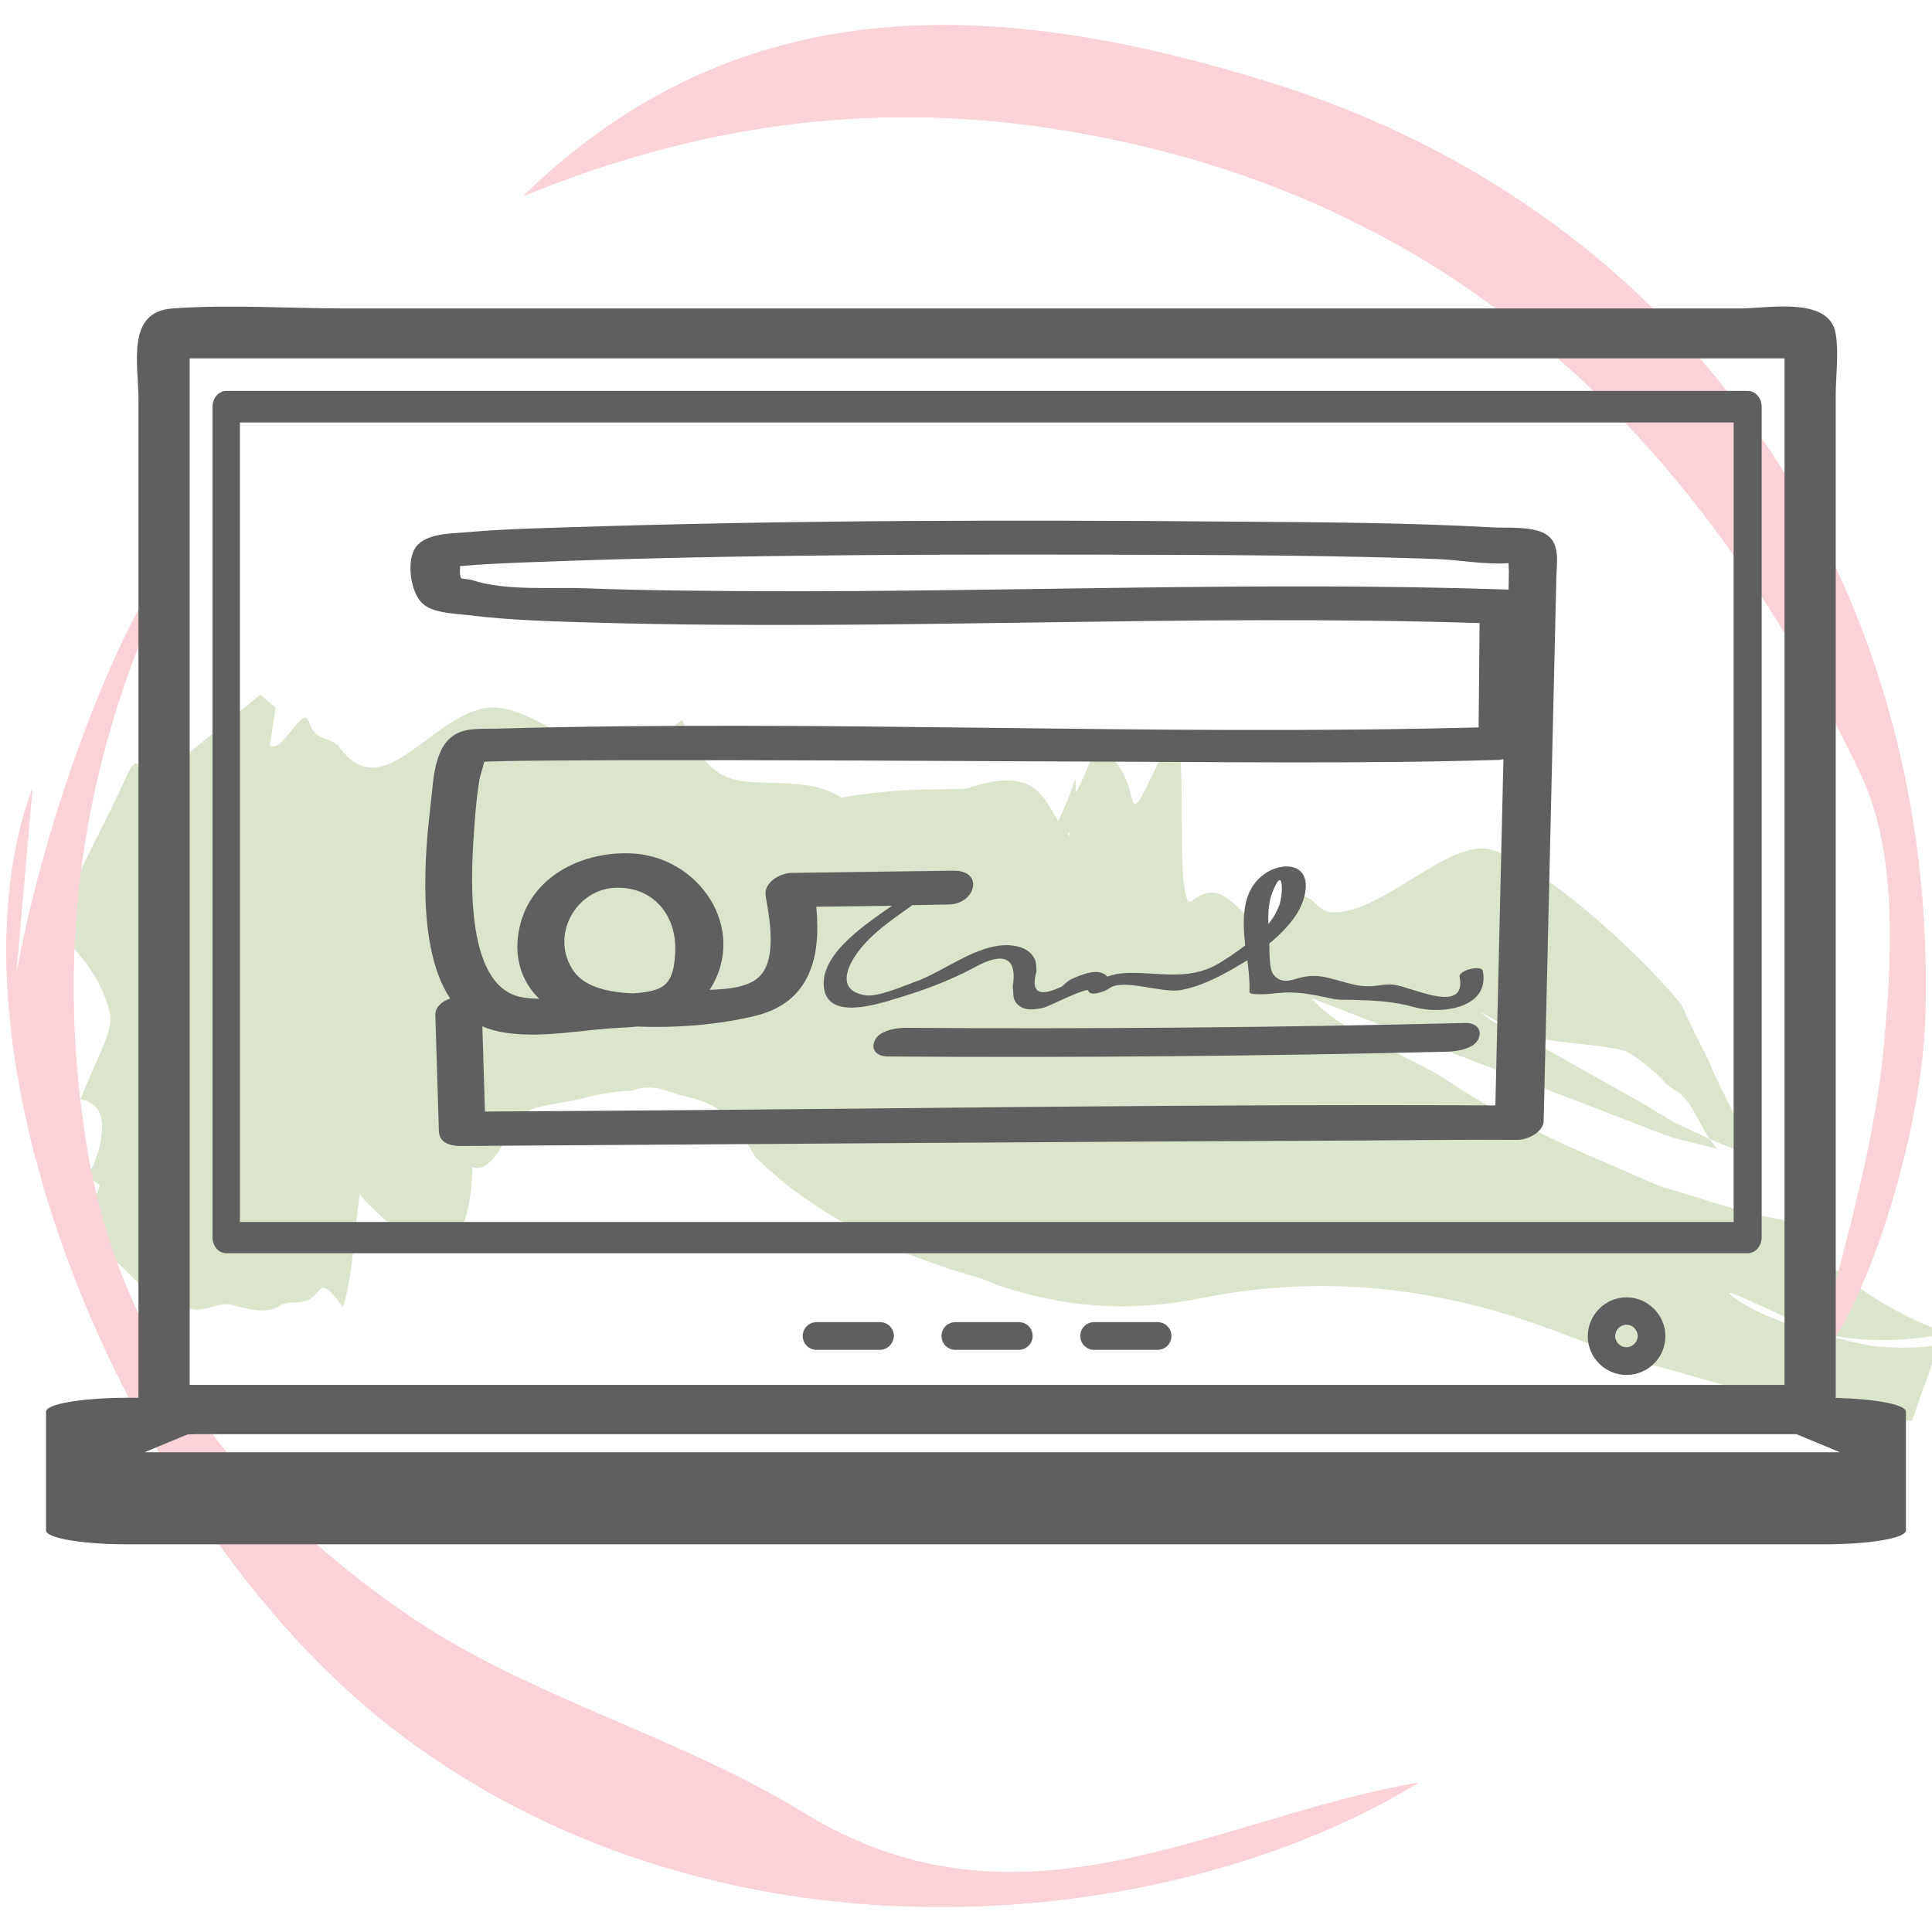
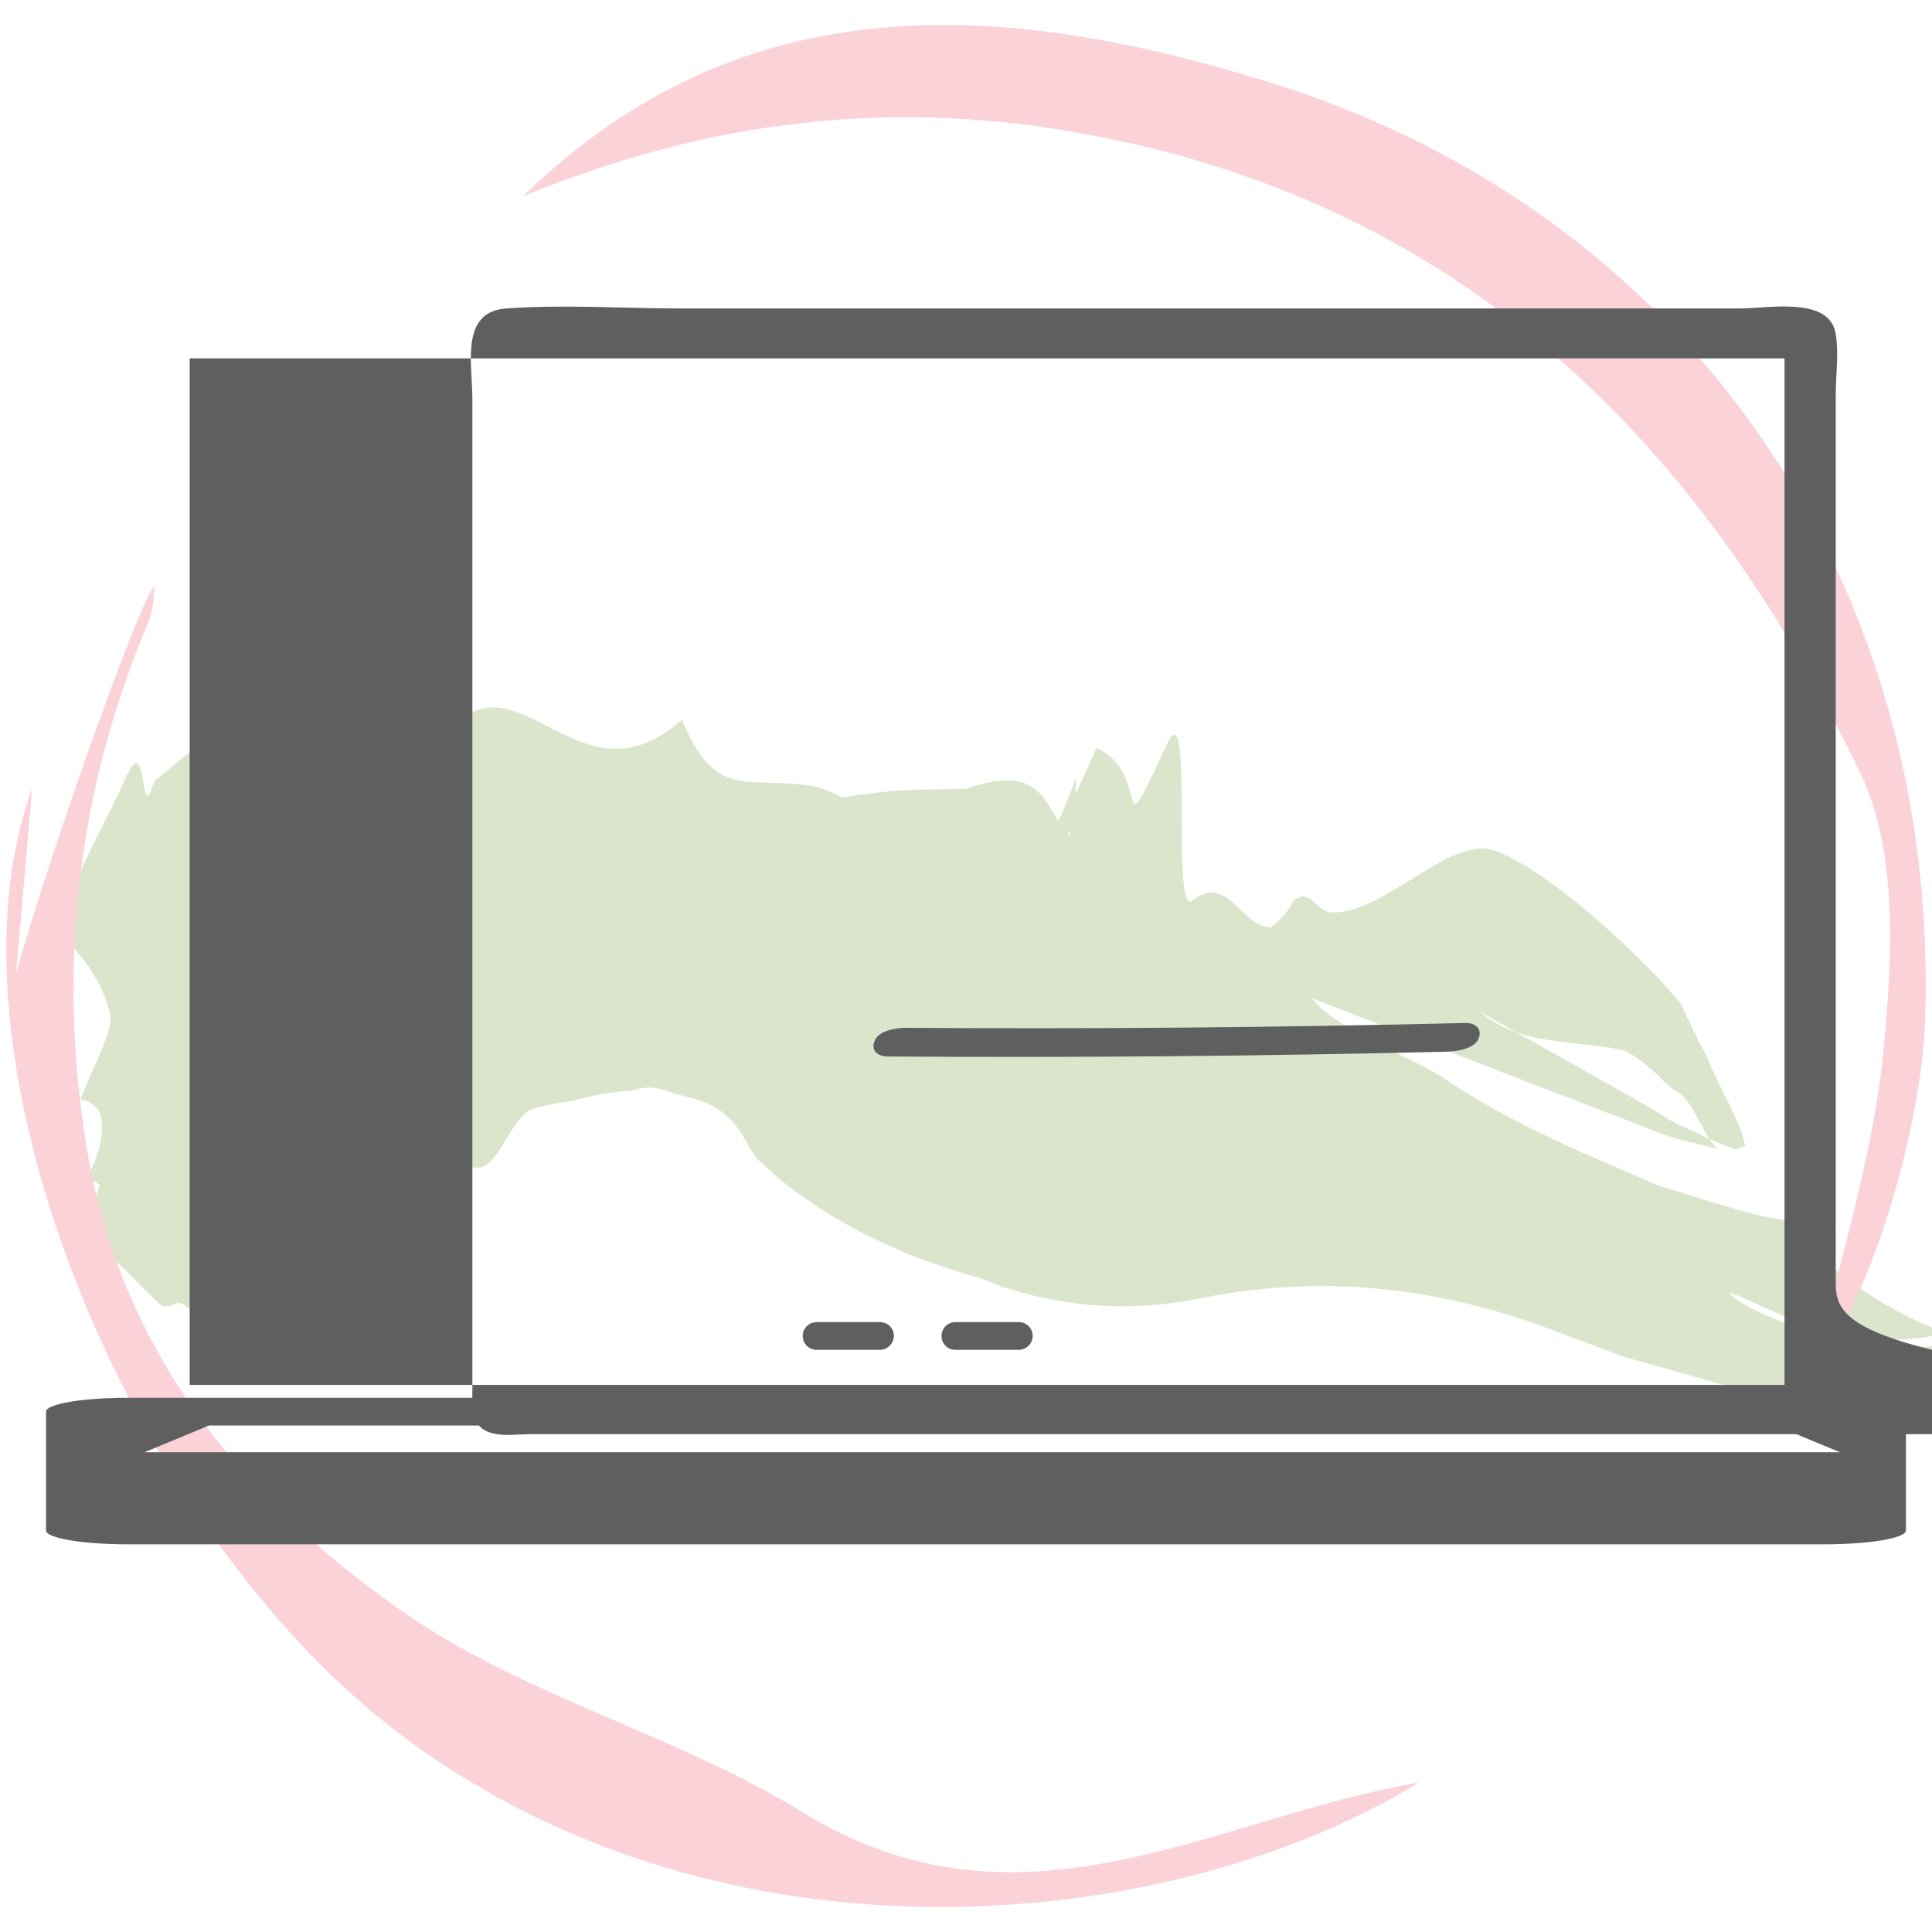
<svg xmlns="http://www.w3.org/2000/svg" version="1.1" id="Layer_1" x="0px" y="0px" viewBox="0 0 60 60" style="enable-background:new 0 0 60 60;" xml:space="preserve">
  <style type="text/css">
	.st0{opacity:0.8;}
	.st1{fill:#D2DFBE;}
	.st2{fill:#FBD2D8;}
	.st3{fill:#5F5F5F;}
</style>
  <g>
    <g class="st0">
      <path class="st1" d="M62.28,40.32" />
      <path class="st1" d="M60.21,41.77c-0.64,0.1-1.27,0.1-1.84,0.05c-0.28-0.01-0.57-0.09-0.82-0.14c-0.13-0.03-0.25-0.06-0.37-0.09    c-0.12-0.04-0.24-0.08-0.35-0.13c-0.33-0.07-0.65-0.13-0.94-0.22c-0.29-0.09-0.56-0.19-0.8-0.29c-0.49-0.19-0.91-0.42-1.25-0.66    c-0.28-0.21-0.1-0.17,0.42,0.07c0.26,0.13,0.61,0.27,1.04,0.47c0.22,0.1,0.45,0.2,0.7,0.31c0.26,0.1,0.53,0.21,0.82,0.32    c1.01,0.2,2.25,0.24,3.63-0.05c-1.06-0.4-2.04-0.92-2.88-1.54c-0.84-0.61-1.53-1.32-2.05-1.96c-0.35-0.06-0.7-0.12-1.04-0.2    c-0.34-0.09-0.69-0.19-1.02-0.29c-0.38-0.1-0.71-0.23-1.07-0.33c-0.35-0.12-0.71-0.19-1.05-0.34c-0.7-0.31-1.4-0.61-2.1-0.91    c-1.45-0.65-2.89-1.35-4.27-2.27c-0.99-0.7-3.4-1.52-4.23-2.57l6.61,2.57l3.28,1.26l0.72,0.28c0.22,0.09,0.44,0.17,0.67,0.24    l1.32,0.33c-0.09-0.09-0.17-0.19-0.25-0.31c-0.2-0.1-0.42-0.2-0.64-0.3c-0.22-0.1-0.45-0.2-0.66-0.33l-0.63-0.39l-0.8-0.45    l-3.27-1.84c-0.39-0.14-0.78-0.34-1.13-0.64l1.13,0.64c1.04,0.36,2.19,0.31,3.34,0.56c0.34,0.15,0.65,0.42,0.96,0.68    c0.15,0.13,0.24,0.24,0.35,0.35c0.11,0.1,0.23,0.19,0.35,0.25c0.19,0.12,0.36,0.34,0.51,0.61l0.24,0.43    c0.07,0.14,0.15,0.29,0.24,0.42c0.23,0.12,0.55,0.23,0.84,0.35c0.09-0.06,0.18-0.11,0.28-0.12c0-0.01-0.01-0.03-0.01-0.04    c-0.16-0.8-0.79-1.71-1.12-2.61c-0.12-0.23-0.23-0.45-0.35-0.68c-0.12-0.23-0.23-0.48-0.34-0.71c-0.06-0.12-0.1-0.23-0.17-0.35    c-0.08-0.12-0.22-0.26-0.32-0.39c-0.23-0.26-0.48-0.53-0.73-0.78c-2.02-2.06-4.33-3.74-5.17-3.68c-1.32,0.02-3.25,2.1-4.67,1.98    c-0.48-0.04-0.63-0.8-1.16-0.34c-0.16,0.36-0.43,0.59-0.7,0.82c-0.95-0.07-1.36-1.73-2.45-0.82c-0.62,0.32,0.02-6.1-0.68-5.06    c-1.84,3.89-0.5,1.18-2.2,0.34c-0.01-0.01-0.03-0.02-0.05-0.04c-0.03-0.1-0.68,1.57-0.68,1.36c0.02-0.27,0.01-0.39-0.03-0.4    c0,0.02,0.05-0.07-0.08,0.29c-0.09,0.26-0.19,0.5-0.3,0.75c-0.11,0.25-0.23,0.5-0.36,0.76c-0.03,0.06-0.06,0.13-0.1,0.19    l-0.05,0.13c-0.04,0.09-0.08,0.18-0.12,0.27c-0.09,0.19-0.2,0.38-0.33,0.6c-0.06,0.1-0.13,0.2-0.2,0.3    c-0.02,0.04-0.05,0.09-0.08,0.14c-0.05,0.07-0.1,0.14-0.15,0.21l-0.04,0.05l-0.01,0.01l0,0c-1.48,1.83,2.02-2.49,1.66-2.05l0,0    l0,0l0,0l0,0.02c0,0.02,0,0.05,0.01,0.06c0.01,0.04,0.02,0.06,0.03,0.08c0.01,0.01,0.02,0.02,0.03,0.02l-0.1-0.1    c-0.28-0.3-0.43-0.63-0.62-0.93c-0.37-0.58-0.89-1.06-2.51-0.51c-0.19,0.05-1.17,0.01-2.1,0.07c-0.46,0.03-0.92,0.09-1.25,0.13    c-0.16,0.02-0.3,0.04-0.4,0.06c-0.1,0.02-0.15,0.03-0.15,0.03c-0.25-0.15-0.51-0.25-0.77-0.32c-0.26-0.07-0.53-0.09-0.79-0.11    c-0.51-0.04-1-0.02-1.43-0.07c-0.79-0.08-1.38-0.45-1.98-1.92c-2.67,2.39-4.41-0.76-6.22-0.34c-1.74,0.42-3.13,3.05-4.46,1.14    c-0.39-0.31-0.7-0.13-0.9-0.72c-0.2-0.59-0.84,1.02-1.22,0.71c0.06-0.39,0.12-0.77,0.18-1.16c-0.12-0.11-0.37-0.31-0.47-0.41    l-3.3,2.69c-0.47,1.59-0.18-1.63-0.86-0.16c-0.66,1.48-1.48,2.86-1.99,4.29C1.8,28.8,2.09,29.2,2.51,29.71    c0.05,0.06,0.11,0.13,0.16,0.19l0.12,0.18c0.08,0.13,0.17,0.26,0.25,0.41c0.16,0.3,0.3,0.64,0.39,1.05c0.07,0.5-0.5,1.49-0.93,2.6    c0.25,0.05,0.43,0.16,0.54,0.32c0.1,0.15,0.13,0.35,0.13,0.57c0,0.45-0.18,1.02-0.45,1.52C2.91,36.68,3.1,36.8,3.1,36.8    c-0.12,0.38-0.48,1.51-0.48,1.51c0.26,0.22,0.53,0.46,0.81,0.71c0.14,0.13,0.28,0.25,0.42,0.38c0.14,0.13,0.24,0.25,0.37,0.37    c0.24,0.25,0.49,0.49,0.74,0.73c0.25,0.23,0.52-0.17,0.74,0.02c0.46,0.39,1-0.11,1.48,0c0.45,0.11,1.1,0.34,1.56,0    c0.39-0.17,0.76,0.11,1.18-0.46c0.21-0.28,0.6,0.42,0.74,0.52c0.31-1.06,0.34-2.32,0.51-3.48c1.12,1.21,3.39,3.33,3.5-0.85    c0.87,0.23,1.11-1.7,2.03-1.86c0.29-0.07,0.6-0.13,0.93-0.18l0.12-0.02l0.09-0.02c0.07-0.01,0.11-0.03,0.16-0.04    c0.1-0.02,0.2-0.05,0.31-0.08c0.42-0.09,0.87-0.16,1.33-0.18c0.15-0.06,0.29-0.09,0.42-0.09c0.38-0.03,0.7,0.12,1.03,0.22    c0.17,0.04,0.35,0.08,0.5,0.13c0.47,0.13,0.87,0.37,1.16,0.71c0.3,0.33,0.49,0.74,0.71,1.09l0.02,0.03l0.11,0.1l0.22,0.2    l0.44,0.39c0.31,0.26,0.66,0.5,1.01,0.74l0.26,0.18l0.25,0.15l0.5,0.29l0.51,0.28l0.45,0.22c0.3,0.14,0.61,0.28,0.91,0.41    c0.28,0.11,0.54,0.21,0.81,0.3c0.26,0.09,0.55,0.2,0.8,0.27l0.36,0.11l0.34,0.09c0.15,0.07,0.3,0.12,0.44,0.18    c0.07,0.03,0.15,0.06,0.23,0.09l0.36,0.11c0.54,0.16,1.11,0.29,1.73,0.38c1.23,0.18,2.58,0.17,4.13-0.14    c3.38-0.68,6.51-0.37,9.35,0.48c0.72,0.21,1.4,0.46,2.12,0.74c0.42,0.16,0.85,0.31,1.26,0.47c0.42,0.17,0.86,0.27,1.3,0.4    c0.92,0.26,1.83,0.52,2.72,0.77c0.44,0.13,0.88,0.24,1.32,0.34c0.44,0.11,0.89,0.22,1.33,0.29c0.44,0.08,0.89,0.17,1.33,0.21    c0.22,0.02,0.44,0.06,0.66,0.08c0.22,0.01,0.44,0.02,0.65,0.03" />
    </g>
    <path class="st1" d="M22.91,67.78" />
  </g>
  <g>
    <g>
-       <path class="st2" d="M16.25,6.09c5.29-2.17,10.66-2.99,16.43-2.1c12.29,1.89,20.01,9.43,25.1,20.04c1.16,2.43,0.99,5.72,0.72,8.54    c-0.32,3.38-1.41,6.69-2.11,9.78c1.48-1.51,3.28-6.97,3.4-10.74C60.21,18.03,52.4,6.55,39.38,2.54    C31.28,0.05,23.12-0.61,16.25,6.09z M44.06,55.36c-6.34,1.08-12.34,5.09-19.11,0.93c-3.91-2.4-8.6-3.59-12.35-6.18    c-5.04-3.48-8.9-8.17-9.92-14.6C1.78,29.9,2.42,24.48,4.64,19.25c0.13-0.32,0.12-0.7,0.18-1.05c-0.27-0.07-3.03,5.25-4.31,12    c0.2-2.27,0.35-3.99,0.5-5.72c-3.06,8.27,2.94,23.06,11.54,29.47C22.58,61.43,36.38,60.06,44.06,55.36z" />
-     </g>
+       </g>
    <path class="st2" d="M16.25,6.09c6.87-6.7,15.03-6.05,23.12-3.55C52.4,6.55,60.21,18.03,59.79,31.6c-0.12,3.77-1.92,9.23-3.4,10.74   c0.7-3.09,1.79-6.4,2.11-9.78c0.27-2.82,0.44-6.12-0.72-8.54C52.7,13.42,44.98,5.88,32.68,3.99C26.91,3.11,21.55,3.92,16.25,6.09z" />
    <path class="st2" d="M44.06,55.36c-7.67,4.7-21.47,6.07-31.51-1.41C3.95,47.55-2.05,32.75,1,24.49c-0.15,1.73-0.3,3.45-0.5,5.72   c1.27-4.42,4.04-12.07,4.31-12c-0.06,0.35-0.04,0.73-0.18,1.05C2.42,24.48,1.78,29.9,2.67,35.51c1.02,6.43,4.88,11.12,9.92,14.6   c3.75,2.59,8.44,3.77,12.35,6.18C31.72,60.46,37.72,56.44,44.06,55.36z" />
  </g>
  <path class="st3" d="M-25.28,5.74c-2.88-4.11-7.32-7.12-12.18-8.25c-5.39-1.25-11.25,0.05-16.09,3.57  c-0.03,0.02-0.05,0.04-0.09,0.09c-0.16,0.16-0.15,0.32-0.14,0.39c0.03,0.13,0.13,0.24,0.24,0.28c0.13,0.08,0.28,0.08,0.38,0.07  l0.09,0.01l0.05-0.01c0.34-0.08,0.68-0.16,1.02-0.23c0.69-0.15,1.41-0.31,2.08-0.54c0.44-0.15,0.87-0.35,1.29-0.55  c0.36-0.17,0.74-0.35,1.12-0.48c1.37-0.5,2.83-0.84,4.33-1.01c3.93-0.43,8.42,0.98,12.03,3.77c7.21,5.58,9.31,15.72,4.89,23.6  c-0.89,1.58-2.05,2.83-3.28,4.15c-0.69,0.75-1.41,1.52-2.07,2.35c-1.46,1.84-2.49,3.84-3.08,5.94h-6.05  c-0.66-2.83-0.97-5.73-0.89-8.64c1.92,0.68,4.15,0.33,5.86-0.99c0.96-0.74,1.61-1.69,1.91-2.74c0.33,0.02,0.66,0.03,0.98,0.03  c0.18,0,0.38,0.01,0.6,0.02c1.35,0.04,3.2,0.1,4.26-0.58c0.78-0.5,0.77-1.82,0.76-2.78c0-0.21,0-0.4,0-0.56  c0.12-2.45,0.13-4.86,0.13-7.32c0-0.43-0.01-0.86-0.02-1.3c-0.01-0.72-0.03-1.46,0-2.18c0.04-0.94-0.05-1.3-1.12-1.38  c-3.33-0.23-6.73-0.22-10.02-0.23h-0.87c-0.22,0-0.45,0.02-0.7,0.04c-0.61,0.05-1.24,0.09-1.68-0.13c-0.42-0.22-0.5-0.48-0.65-0.96  l-0.04-0.13c-0.27-0.86-0.51-1.73-0.76-2.59c-0.05-0.18-0.2-0.26-0.48-0.25c-1.44,0.05-2.98,0.12-4.55,0.23  c-0.14,0.01-0.28,0.02-0.43,0.02c-0.97,0.05-2.18,0.1-2.54,1.38c-0.12,0.42-0.11,0.9-0.1,1.37c0.02,1.17-0.02,1.83-1.08,1.88  c-0.35,0.02-0.69-0.03-1.06-0.08c-0.53-0.07-1.07-0.14-1.64-0.02c-1.74,0.37-1.65,2.19-1.58,3.51c0.01,0.24,0.02,0.47,0.03,0.68  c0.01,1.19,0.04,2.37,0.07,3.56c0.03,1.42,0.07,2.89,0.07,4.33c0,0.17-0.02,0.38-0.03,0.6c-0.06,0.72-0.13,1.62,0.32,2.13  c0.56,0.63,1.89,0.58,2.77,0.56c0.14,0,0.26-0.01,0.36-0.01c2.07,0,3.75-0.12,5.19-0.36c0.15,0.16,0.3,0.32,0.45,0.47  c0.77,0.8,1.5,1.56,1.97,2.63c1.39,3.11,1.04,6.75,0.68,9.78h-3.88c-0.04,0-0.11,0.01-0.19,0.01c-0.05,0-0.13,0.01-0.2,0.02  c-0.02-0.34-0.15-0.77-0.19-0.89c-0.22-0.66-0.49-1.33-0.83-2c-1.11-2.23-2.69-3.91-4.36-5.68l-0.4-0.42  c-3.68-3.93-5.45-9.26-4.86-14.63c0.35-3.14,1.53-6.17,3.42-8.77c0.68-0.94,1.13-1.94,1.59-3c0.1-0.22,0.19-0.44,0.29-0.65  c0.11-0.25,0.02-0.44-0.11-0.53c-0.28-0.2-0.83-0.03-1,0.13c-7.99,7.51-8.83,19.82-1.9,28.03c0.53,0.63,1.1,1.24,1.64,1.82  c1.4,1.5,2.72,2.93,3.62,4.81c0.27,0.57,0.5,1.14,0.68,1.7c0.05,0.14,0.08,0.31,0.11,0.49c0.05,0.27,0.1,0.56,0.21,0.8  c-0.05,0.5-0.03,1.02-0.02,1.52c0.01,0.25,0.02,0.5,0.02,0.74v3.25l0.03,1.54c0.03,0.48,0.08,0.88,0.16,1.23  c0.1,0.43,0.25,0.88,0.47,1.38l0.72,1.26c0.45,0.64,0.92,1.15,1.44,1.58c2.02,1.64,4.3,1.7,6.71,1.7c0.1,0,0.2,0,0.3,0h0.3  c2.65-0.04,5.11-1.24,6.61-3.21c0.12-0.08,0.29-0.29,0.6-0.92c0.65-1.19,0.91-3.62,0.92-3.73l0.02-0.52c0,0,0.01-0.96,0.01-1.46  v-3.24c0-0.1,0.01-0.22,0.02-0.36c0.02-0.3,0.05-0.66,0.01-0.98c0.13-0.34,0.22-0.71,0.31-1.07c0.08-0.35,0.17-0.72,0.3-1.03  c0.2-0.49,0.44-1,0.72-1.51c0.75-1.35,1.75-2.66,2.97-3.91c4.07-4.13,6.22-8.53,6.6-13.47C-21.32,14.25-22.6,9.56-25.28,5.74z   M-55.04,18.42c-0.03-1.15-0.06-2.3-0.07-3.45l0-0.33c-0.01-0.47-0.01-0.94,0-1.41c0.02-0.59,0.08-1.02,0.32-1.23  c0.17-0.15,0.46-0.21,0.87-0.17c0.18,0.02,0.37,0.04,0.55,0.06c0.75,0.08,1.52,0.17,2.26-0.1c0.75-0.28,1.18-0.83,1.3-1.71  c0.05-0.36,0.05-0.72,0.04-1.07c-0.01-0.4-0.01-0.78,0.06-1.16c0.09-0.46,0.14-0.46,0.63-0.49c0.08,0,0.17-0.01,0.27-0.02  c0.95-0.08,1.92-0.13,2.85-0.17l0.08,0c0.46-0.02,0.92-0.04,1.38-0.06c0.05,0,0.1-0.01,0.16-0.01c0.06-0.01,0.13-0.01,0.19-0.01  c0.25,0.44,0.35,0.99,0.44,1.52c0.2,1.08,0.42,2.3,1.98,2.54c0.95,0.15,1.96,0.09,2.95,0.03c0.52-0.03,1.02-0.06,1.5-0.06  c2.13,0,4.39,0.01,6.61,0.19c0.37,0.03,0.71,0.03,1.06,0.03c0.17,0,0.34,0,0.52,0.01c0.28,0.01,0.47,0.05,0.55,0.14  c0.1,0.11,0.1,0.36,0.09,0.68c0,0.12-0.01,0.24,0,0.37c0.01,1.5,0.01,3,0.01,4.5c-0.01,1.45-0.03,3.16-0.09,4.93  c-0.01,0.27-0.01,0.56-0.01,0.85c0.01,0.83,0.01,1.68-0.22,2.35c-0.11,0.33-0.11,0.33-0.56,0.39l-0.14,0.02  c-0.68,0.09-1.39,0.12-2.01,0.14c-0.74,0.02-1.48-0.01-2.24-0.04c0.07-0.7-0.01-1.43-0.24-2.16c-0.31-0.99-0.9-1.28-1.34-1.35  c-0.99-0.16-2.06,0.65-2.62,1.46c-0.29,0.42-0.75,1.22-0.54,1.9c0.12,0.37,0.4,0.63,0.84,0.79c0.46,0.17,1.05,0.16,1.58,0.15  c0.22,0,0.43-0.01,0.61,0l0.24,0.01c-0.02,0.07-0.03,0.13-0.05,0.2c-0.39,1.32-1.33,2.34-2.56,2.8c-1.28,0.48-2.72,0.32-3.95-0.45  c-0.23-0.14-0.65-0.06-0.87,0.05c-0.24,0.13-0.29,0.3-0.29,0.39c-0.18,3.17,0.1,6.34,0.8,9.44h-1.18c0.33-2.8,0.68-6.18-0.33-9.24  c-0.47-1.42-1.27-2.69-2.44-3.86c-0.04-0.04-0.08-0.08-0.12-0.12c0.55-0.19,1.08-0.47,1.58-0.74l0.14-0.07  c0.27-0.14,0.54-0.28,0.81-0.4c1.46,0.09,2.71-0.08,3.79-0.49c2.38-0.91,3.72-2.76,3.68-5.07c-0.04-2.24-1.38-4.15-3.77-5.4  c-2.12-1.1-4.75-0.47-6.41,0.65c-1.15,0.77-2.22,1.88-2.93,3.05c-0.73,1.2-0.69,2.75-0.59,3.81c0.16,1.69,0.55,2.92,1.22,3.85  c0.1,0.13,0.19,0.26,0.29,0.38c-1.45,0.18-2.67,0.27-3.81,0.28l-0.26,0.01c-0.68,0.02-2.27,0.06-2.55-0.51  c-0.12-0.25-0.08-0.71-0.05-1.08c0.02-0.17,0.03-0.34,0.03-0.48C-54.96,21.78-55,20.07-55.04,18.42z M-35.02,25.63  c-0.81-0.02-1.74-0.1-2.04-0.51c-0.11-0.15-0.13-0.35-0.05-0.62c0.11-0.35,0.42-0.9,0.7-1.12c0.36-0.29,0.57-0.35,0.68-0.35  c0.03,0,0.05,0,0.06,0.01c0.2,0.06,0.33,0.46,0.46,0.81C-35.03,24.38-34.97,25-35.02,25.63z M-34.89,47.12  c0,0.01,0.02,0.18-0.18,0.4c-0.42,0.48-1.83,1.26-6.61,1.16c-0.02,0-0.03,0-0.05,0c-4.8,0-6.19-0.71-6.59-1.13  c-0.19-0.2-0.18-0.35-0.17-0.43v-0.08c-0.01-0.13-0.03-0.31-0.04-0.49c2.31,0.3,4.65,0.28,6.99,0.25c1.49-0.02,2.98-0.05,4.47-0.08  c0.71-0.02,1.44-0.01,2.16-0.1L-34.89,47.12z M-35.78,46.04c-0.61,0.02-1.21,0.03-1.82,0.04c-1.24,0.02-2.48,0.05-3.72,0.06  c-2.42,0.04-4.86,0.04-7.25-0.42c-0.01-0.22-0.01-0.44-0.01-0.66v-1.57c2.26,0.28,4.53,0.26,6.81,0.22  c1.49-0.02,2.98-0.05,4.47-0.08c0.78-0.02,1.59-0.01,2.37-0.13c-0.01,0.63-0.01,1.15-0.01,1.24l0,0.51c0,0.23,0,0.47,0,0.71l0,0.1  C-35.23,46.05-35.54,46.03-35.78,46.04z M-34.92,42.93c-0.37,0.04-0.79,0-1.09,0.01c-0.61,0.02-1.21,0.03-1.82,0.04  c-1.24,0.02-2.48,0.05-3.72,0.06c-2.35,0.03-4.71,0.03-7.03-0.39v-1.73c1.47,0,2.91,0,4.36,0l9.32,0  C-34.9,41.33-34.91,42.15-34.92,42.93z M-37.91,17.99c-0.19-0.53-0.69-1.8-1.53-2.76c0.15,0.13,0.3,0.27,0.46,0.42  c1.09,1.06,1.51,1.99,1.53,3.46c0.03,1.75-0.76,3.1-2.27,3.91c-0.57,0.3-1.21,0.47-1.86,0.55c0.47-0.2,0.94-0.39,1.42-0.61  C-38.04,22.01-37.18,20.1-37.91,17.99z M-41.54,14.06c-0.67-0.05-2.24-0.1-3.59,0.35c0.51-0.29,1.05-0.49,1.58-0.58  c0.23-0.04,0.45-0.05,0.67-0.05c0.54,0,1.08,0.11,1.62,0.32C-41.35,14.08-41.45,14.06-41.54,14.06z M-47.12,20.95  c-0.41-1.48-0.17-2.91,0.73-4.38c0.53-0.87,1.68-1.54,2.92-1.71c0.19-0.03,0.38-0.04,0.57-0.04c0.81,0,1.5,0.25,2,0.72  c1.41,1.34,2.15,3.23,1.83,4.71c-0.23,1.07-1,1.86-2.23,2.29c-0.8,0.28-1.58,0.66-2.33,1.04c-0.71-0.07-1.32-0.19-1.71-0.29  C-46.56,23.01-46.8,22.14-47.12,20.95z M-48.51,21.11c0.19,0.73,0.47,1.38,0.63,1.72c0.44,0.96,1.21,1.17,2.1,1.34  c0.24,0.05,0.48,0.09,0.71,0.12c-0.57,0.27-1.14,0.5-1.74,0.67c-0.81-0.93-1.32-1.83-1.57-3.13  C-48.44,21.59-48.48,21.34-48.51,21.11z M-43.93,52.35c-0.88-0.19-1.71-0.6-2.43-1.19h9.42c-0.5,0.45-1.04,0.79-1.62,1.01  c-0.83,0.31-1.69,0.31-2.58,0.31l-0.69,0C-42.53,52.48-43.25,52.49-43.93,52.35z M-49.13,39.13L-49.13,39.13L-49.13,39.13  L-49.13,39.13L-49.13,39.13z" />
  <line class="st3" x1="39.76" y1="49.82" x2="39.62" y2="49.84" />
  <g>
    <path class="st3" d="M56.66,47.96H3.96c-1.4,0-2.53-0.19-2.53-0.43v-3.69c0-0.24,1.13-0.43,2.53-0.43h52.7   c1.4,0,2.53,0.19,2.53,0.43v3.69C59.19,47.77,58.06,47.96,56.66,47.96z M4.49,45.1h52.65l-2-0.83H6.49L4.49,45.1z" />
  </g>
  <g>
-     <path class="st3" d="M57.01,39.74c0-3.73,0-7.47,0-11.2c0-4.02,0-8.05,0-12.07c0-1.4,0-2.79,0-4.19c0-0.61,0.1-1.3,0-1.91   c-0.19-1.18-2.1-0.79-2.98-0.79c-2.8,0-5.6,0-8.39,0c-8.16,0-16.33,0-24.49,0c-3.46,0-6.92,0-10.37,0c-1.79,0-3.64-0.13-5.43,0   c-1.44,0.1-1.05,1.74-1.05,2.8c0,3.34,0,6.68,0,10.02c0,6.91,0,13.81,0,20.72c0,0.66-0.06,1.3,0.77,1.42c0.32,0.05,0.68,0,1,0   c2.31,0,4.63,0,6.94,0c8.02,0,16.04,0,24.05,0c6.06,0,12.11,0,18.17,0c0.29,0,0.59,0,0.88,0c0.02,0,0.04,0,0.07,0   c0,0,0.01,0,0.01,0c0.03,0,0.06-0.01,0.08-0.01c0.01,0,0.01,0,0.02,0c0,0,0,0,0,0c0.04-0.01,0.08-0.03,0.11-0.05   c0.65-0.26,0.61-0.82,0.61-1.44C57.01,41.94,57.01,40.84,57.01,39.74z M22.52,11.13c9,0,18,0,27,0c1.97,0,3.93,0,5.9,0   c0,9.38,0,18.77,0,28.15c0,1.24,0,2.49,0,3.73c-5.54,0-11.09,0-16.63,0c-9,0-18,0-27,0c-1.97,0-3.93,0-5.9,0   c0-9.38,0-18.77,0-28.15c0-1.24,0-2.49,0-3.73C11.43,11.13,16.97,11.13,22.52,11.13z" />
+     <path class="st3" d="M57.01,39.74c0-3.73,0-7.47,0-11.2c0-4.02,0-8.05,0-12.07c0-1.4,0-2.79,0-4.19c0-0.61,0.1-1.3,0-1.91   c-0.19-1.18-2.1-0.79-2.98-0.79c-2.8,0-5.6,0-8.39,0c-8.16,0-16.33,0-24.49,0c-1.79,0-3.64-0.13-5.43,0   c-1.44,0.1-1.05,1.74-1.05,2.8c0,3.34,0,6.68,0,10.02c0,6.91,0,13.81,0,20.72c0,0.66-0.06,1.3,0.77,1.42c0.32,0.05,0.68,0,1,0   c2.31,0,4.63,0,6.94,0c8.02,0,16.04,0,24.05,0c6.06,0,12.11,0,18.17,0c0.29,0,0.59,0,0.88,0c0.02,0,0.04,0,0.07,0   c0,0,0.01,0,0.01,0c0.03,0,0.06-0.01,0.08-0.01c0.01,0,0.01,0,0.02,0c0,0,0,0,0,0c0.04-0.01,0.08-0.03,0.11-0.05   c0.65-0.26,0.61-0.82,0.61-1.44C57.01,41.94,57.01,40.84,57.01,39.74z M22.52,11.13c9,0,18,0,27,0c1.97,0,3.93,0,5.9,0   c0,9.38,0,18.77,0,28.15c0,1.24,0,2.49,0,3.73c-5.54,0-11.09,0-16.63,0c-9,0-18,0-27,0c-1.97,0-3.93,0-5.9,0   c0-9.38,0-18.77,0-28.15c0-1.24,0-2.49,0-3.73C11.43,11.13,16.97,11.13,22.52,11.13z" />
    <g>
-       <path class="st3" d="M54.28,38.92H7.03c-0.24,0-0.43-0.22-0.43-0.49V12.63c0-0.27,0.19-0.49,0.43-0.49h47.25    c0.24,0,0.43,0.22,0.43,0.49v25.81C54.7,38.71,54.51,38.92,54.28,38.92z M7.45,37.95h46.39V13.12H7.45V37.95z" />
-     </g>
+       </g>
    <g>
-       <path class="st3" d="M50.51,42.7c-0.66,0-1.2-0.54-1.2-1.2c0-0.66,0.54-1.21,1.2-1.21c0.66,0,1.21,0.54,1.21,1.21    C51.72,42.16,51.18,42.7,50.51,42.7z M50.51,41.14c-0.19,0-0.35,0.16-0.35,0.35c0,0.19,0.16,0.35,0.35,0.35    c0.19,0,0.35-0.16,0.35-0.35C50.86,41.3,50.7,41.14,50.51,41.14z" />
-     </g>
+       </g>
    <g>
      <path class="st3" d="M27.33,41.92h-1.97c-0.24,0-0.43-0.19-0.43-0.43c0-0.24,0.19-0.43,0.43-0.43h1.97c0.24,0,0.43,0.19,0.43,0.43    C27.75,41.73,27.56,41.92,27.33,41.92z" />
    </g>
    <g>
      <path class="st3" d="M31.64,41.92h-1.97c-0.24,0-0.43-0.19-0.43-0.43c0-0.24,0.19-0.43,0.43-0.43h1.97c0.24,0,0.43,0.19,0.43,0.43    C32.07,41.73,31.87,41.92,31.64,41.92z" />
    </g>
    <g>
-       <path class="st3" d="M35.95,41.92h-1.97c-0.24,0-0.43-0.19-0.43-0.43c0-0.24,0.19-0.43,0.43-0.43h1.97c0.24,0,0.43,0.19,0.43,0.43    C36.38,41.73,36.19,41.92,35.95,41.92z" />
-     </g>
+       </g>
  </g>
  <g>
-     <path class="st3" d="M47.99,16.58c-0.41-0.24-1.16-0.18-1.61-0.2c-2.66-0.15-5.34-0.16-8-0.18c-6.96-0.06-13.92-0.05-20.88,0.18   c-1,0.03-2.01,0.06-3.01,0.15c-0.47,0.04-1.25,0.03-1.57,0.45c-0.31,0.42-0.18,1.41,0.2,1.76c0.32,0.3,0.97,0.31,1.39,0.36   c1.35,0.17,2.73,0.2,4.09,0.24c9.11,0.25,18.24-0.28,27.35,0.01c-0.01,1.08-0.02,2.16-0.03,3.24c-10.17,0.27-20.36-0.25-30.53,0.04   c-0.38,0.01-0.88-0.03-1.22,0.16c-0.7,0.37-0.71,1.47-0.79,2.14c-0.18,1.51-0.46,4.48,0.6,6.08c-0.26,0.09-0.47,0.27-0.46,0.52   c0.04,1.2,0.07,2.39,0.11,3.59c0.01,0.37,0.34,0.47,0.67,0.47c9.28-0.06,18.56-0.13,27.84-0.17c1.67-0.01,3.33-0.03,5-0.02   c0.29,0,0.79-0.24,0.8-0.58c0.13-5.57,0.26-11.14,0.39-16.71C48.32,17.57,48.51,16.88,47.99,16.58z M23.62,18.36   c-1.81-0.01-3.61-0.02-5.42-0.09c-1.08-0.04-2.52,0.09-3.55-0.26c-0.06-0.02-0.3-0.03-0.32-0.05c-0.06-0.07-0.05-0.23-0.04-0.38   c0.81-0.07,1.63-0.1,2.44-0.13c6.43-0.24,12.87-0.24,19.3-0.22c2.86,0.01,5.72,0.03,8.57,0.13c0.73,0.03,1.53,0.18,2.25,0.13   c0,0.12,0.01,0.24,0.01,0.26c0,0.19-0.01,0.37-0.01,0.56C39.11,18.05,31.35,18.39,23.62,18.36z M18.22,34.5   c-1.05,0.01-2.11,0.01-3.16,0.02c-0.03-0.88-0.05-1.77-0.08-2.65c0.02,0.01,0.04,0.02,0.06,0.03c1.12,0.44,2.71,0.13,3.86,0.04   c0.29-0.02,0.59-0.03,0.9-0.06c1.24,0.05,2.53-0.06,3.65-0.33c1.73-0.42,2.05-1.85,1.9-3.39c0.78-0.01,1.57-0.02,2.35-0.03   c-0.72,0.51-2.11,1.4-2.12,2.39c-0.01,1.31,1.87,0.6,2.51,0.41c0.63-0.19,1.25-0.43,1.85-0.72c0.16-0.08,0.32-0.16,0.48-0.25   c0.82-0.4,1.17-0.16,1.03,0.69c0.04,0.19-0.02,0.34,0.12,0.51c0.22,0.25,0.53,0.2,0.83,0.14c0.17-0.04,1.37-0.66,1.4-0.53   c0.05,0.2,0.56,0,0.64-0.07c0.42-0.33,1.62,0.15,2.22,0.05c0.5-0.09,0.97-0.3,1.41-0.54c0.2-0.11,0.43-0.24,0.67-0.39   c0.04,0.35,0.08,0.69,0.06,0.98c0,0.05,0.11,0.07,0.13,0.07c0.26,0.02,0.49,0,0.75-0.03c0.59-0.06,1.07,0.04,1.62,0.16   c0.26,0.06,0.4,0.05,0.65,0.05c0.71,0.02,1.3,0.04,1.98,0.23c0.8,0.23,2.35,0.05,2.12-1.13c-0.04-0.19-0.77-0.02-0.72,0.19   c0.23,1.2-1.51,0.3-2.05,0.24c-0.28-0.03-0.5,0.05-0.77,0.05c-0.37,0-0.64-0.1-0.95-0.18c-0.38-0.1-0.61-0.18-1.02-0.12   c-0.35,0.05-0.72,0.31-1.01-0.09c-0.1-0.14-0.11-0.61-0.11-0.94c0.58-0.47,1.08-1.06,1.13-1.71c0.06-0.8-0.76-0.82-1.28-0.45   c-0.7,0.5-0.69,1.37-0.6,2.22c-0.27,0.21-0.55,0.4-0.82,0.56c-0.95,0.57-1.91,0.25-2.91,0.3c-0.2,0.01-0.38,0.05-0.55,0.11   c-0.26-0.3-0.82-0.06-1.14,0.09c-0.1,0.06-0.18,0.13-0.26,0.21c-0.72,0.35-0.99,0.2-0.8-0.46c-0.01-0.14,0-0.29-0.07-0.41   c-0.14-0.27-0.43-0.37-0.72-0.4c-1.02-0.09-2.08,0.82-2.98,1.13c-0.33,0.12-1.15,0.48-1.54,0.42c-0.84-0.13-0.62-0.78-0.31-1.24   c0.43-0.64,1.12-1.1,1.74-1.54c0.01-0.01,0.01-0.02,0.02-0.02c0.38-0.01,0.76-0.01,1.14-0.02c0.82-0.01,1.12-1.06,0.13-1.05   c-1.68,0.02-3.35,0.05-5.03,0.07c-0.36,0.01-0.86,0.3-0.79,0.72c0.12,0.71,0.37,2-0.23,2.53c-0.35,0.31-0.97,0.36-1.51,0.38   c1.22-1.9-0.35-4.21-2.53-4.24c-1.49-0.03-3.02,0.74-3.37,2.28c-0.21,0.89,0.04,1.7,0.61,2.24c-0.19-0.01-0.38-0.02-0.55-0.05   c-1.85-0.35-1.56-4.06-1.46-5.41c0.03-0.45,0.08-0.91,0.15-1.36c0.01-0.05,0.09-0.32,0.15-0.54c0.05-0.01,0.1-0.01,0.14-0.01   c1.4-0.04,2.81-0.03,4.21-0.04c4.66-0.01,9.32,0.02,13.99,0.04c4.39,0.01,8.79,0.08,13.18-0.05c0.04,0,0.09-0.02,0.13-0.02   c-0.08,3.58-0.17,7.16-0.25,10.75C37.05,34.28,27.63,34.44,18.22,34.5z M17.81,30.15c-0.74-1.07,0.06-2.54,1.31-2.58   c1.18-0.04,1.91,0.88,1.85,2.01c-0.05,0.98-0.32,1.18-1.18,1.26c-0.04,0-0.08,0.01-0.12,0.01C18.9,30.82,18.16,30.66,17.81,30.15z    M39.49,27.78c0.38-1.02,0.36-0.02,0.25,0.3c-0.08,0.23-0.2,0.43-0.35,0.62C39.38,28.39,39.39,28.08,39.49,27.78z" />
    <path class="st3" d="M45.51,31.77c-5.8,0.14-11.6,0.19-17.4,0.15c-0.29,0-0.83,0.09-0.95,0.41c-0.12,0.3,0.1,0.48,0.41,0.48   c5.8,0.04,11.6-0.01,17.4-0.15c0.29-0.01,0.82-0.09,0.95-0.41C46.04,31.96,45.82,31.76,45.51,31.77z" />
  </g>
</svg>